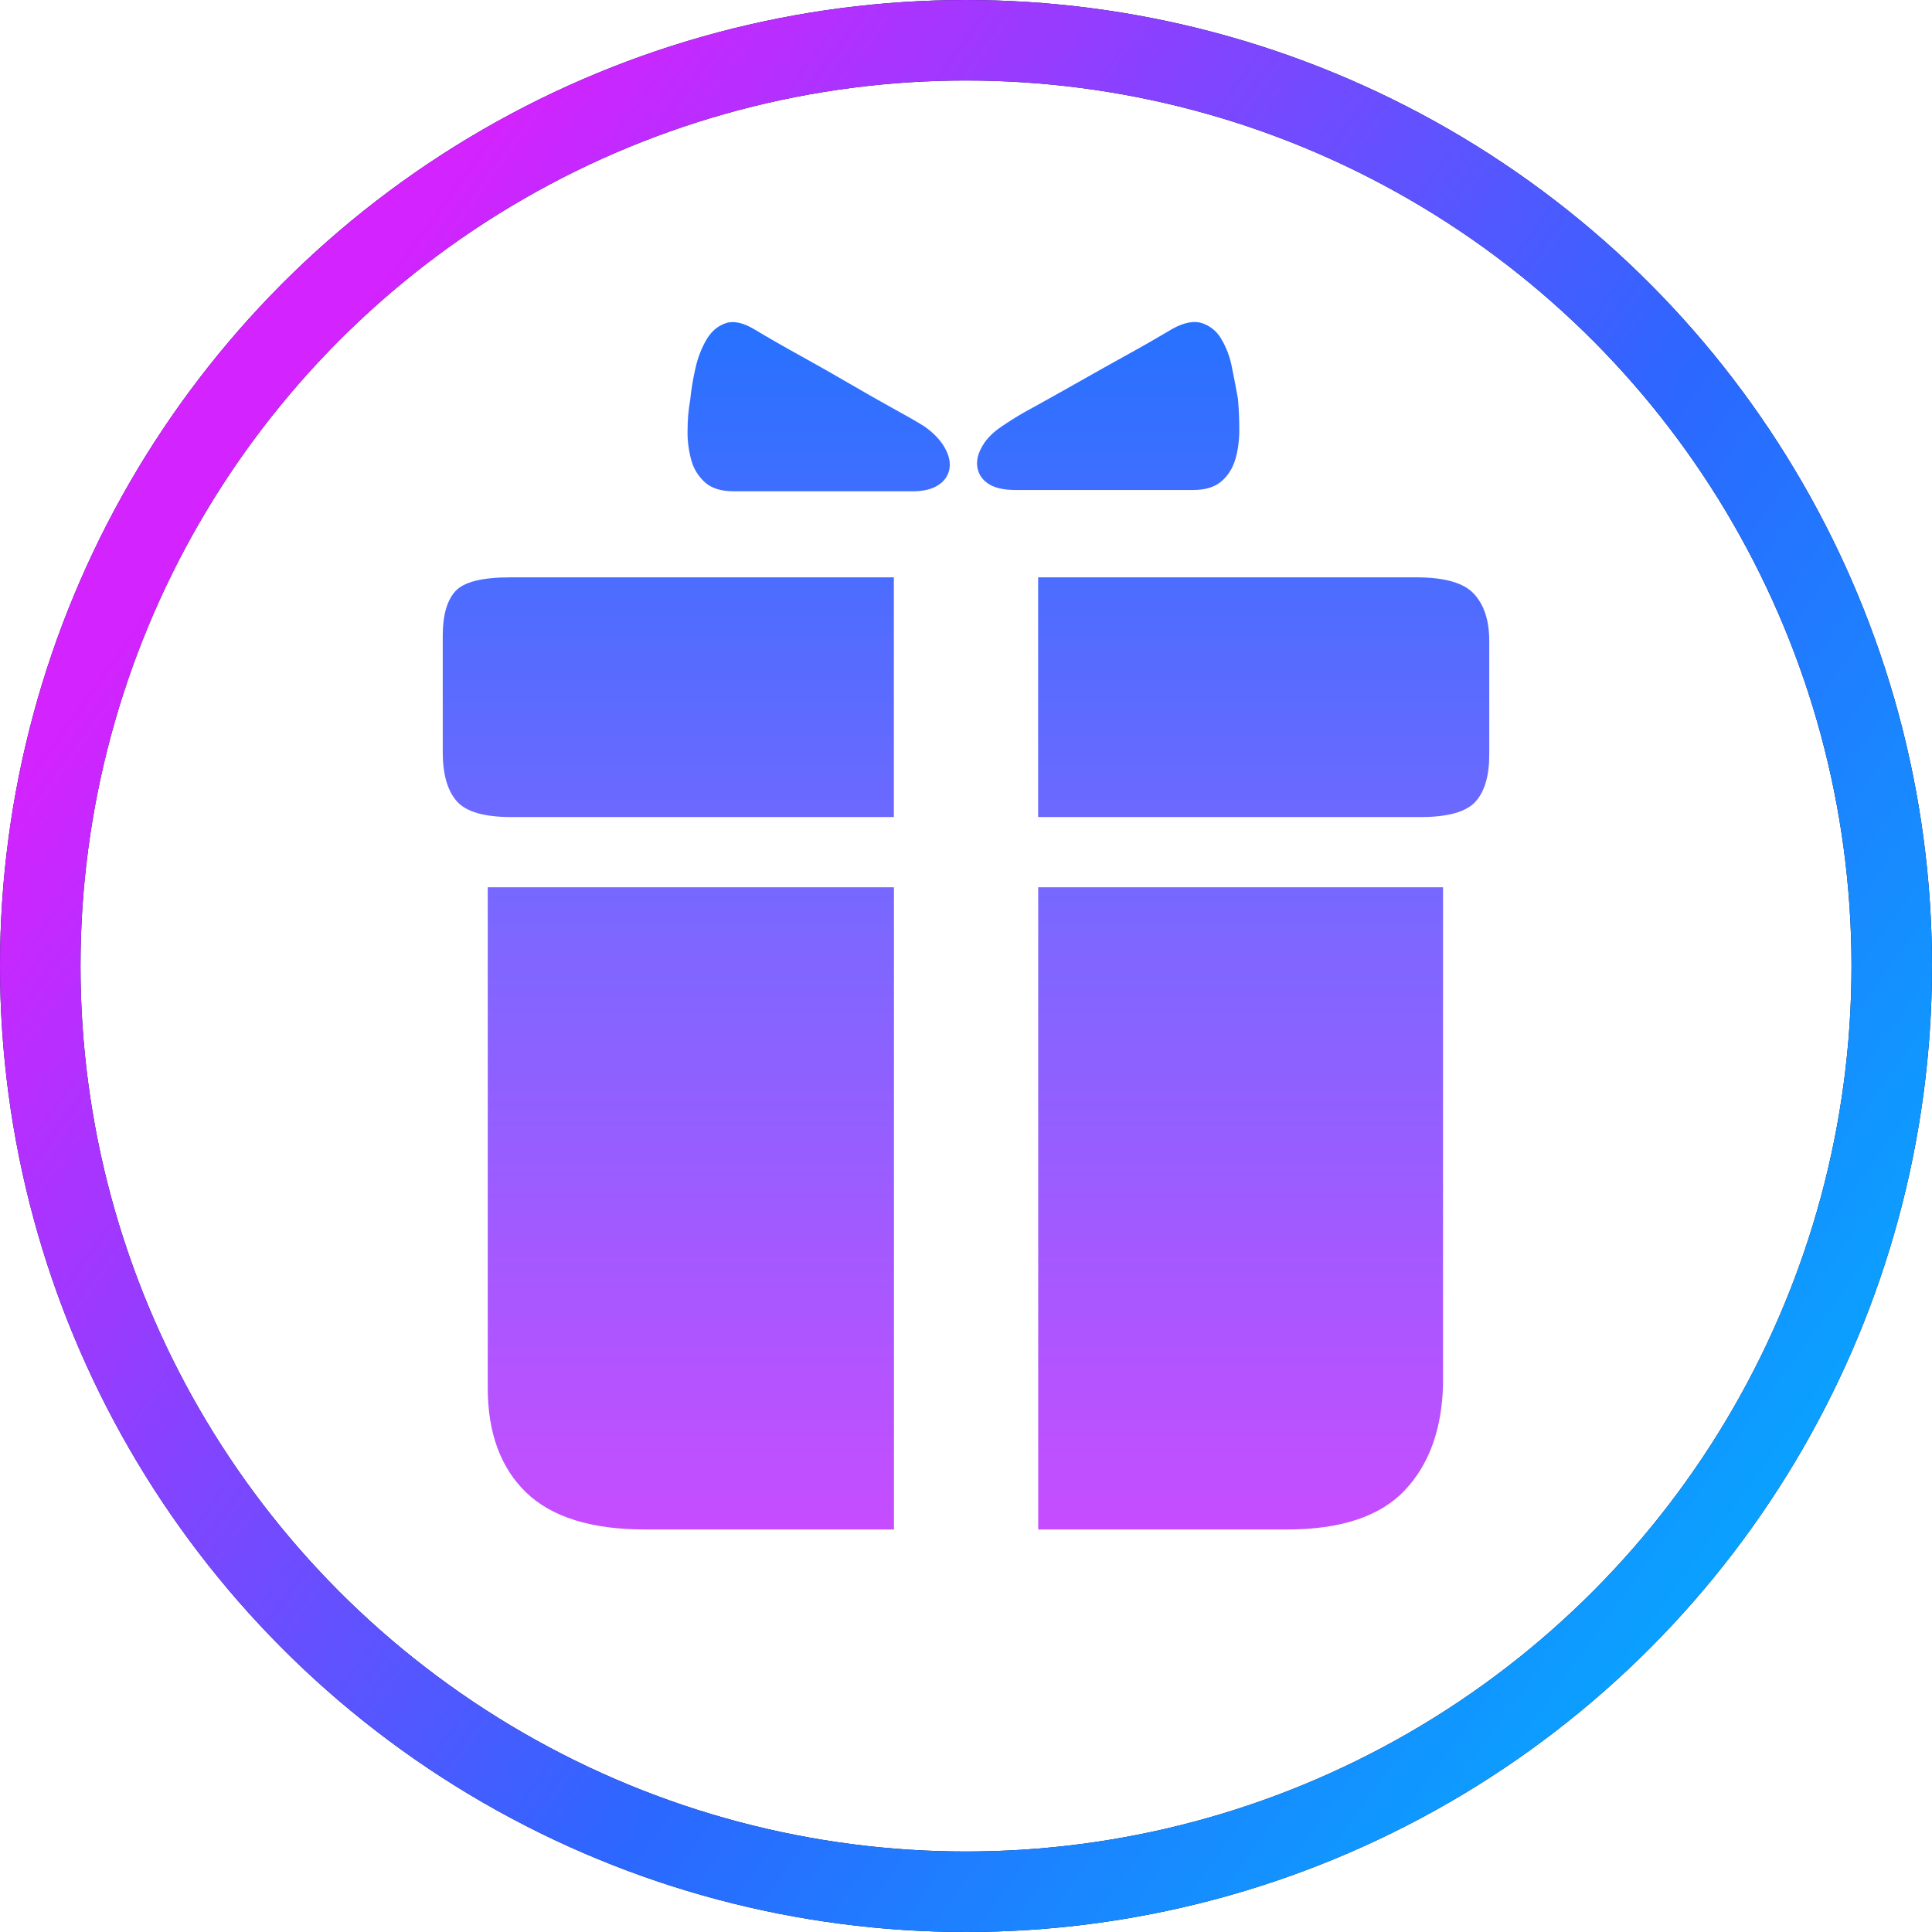
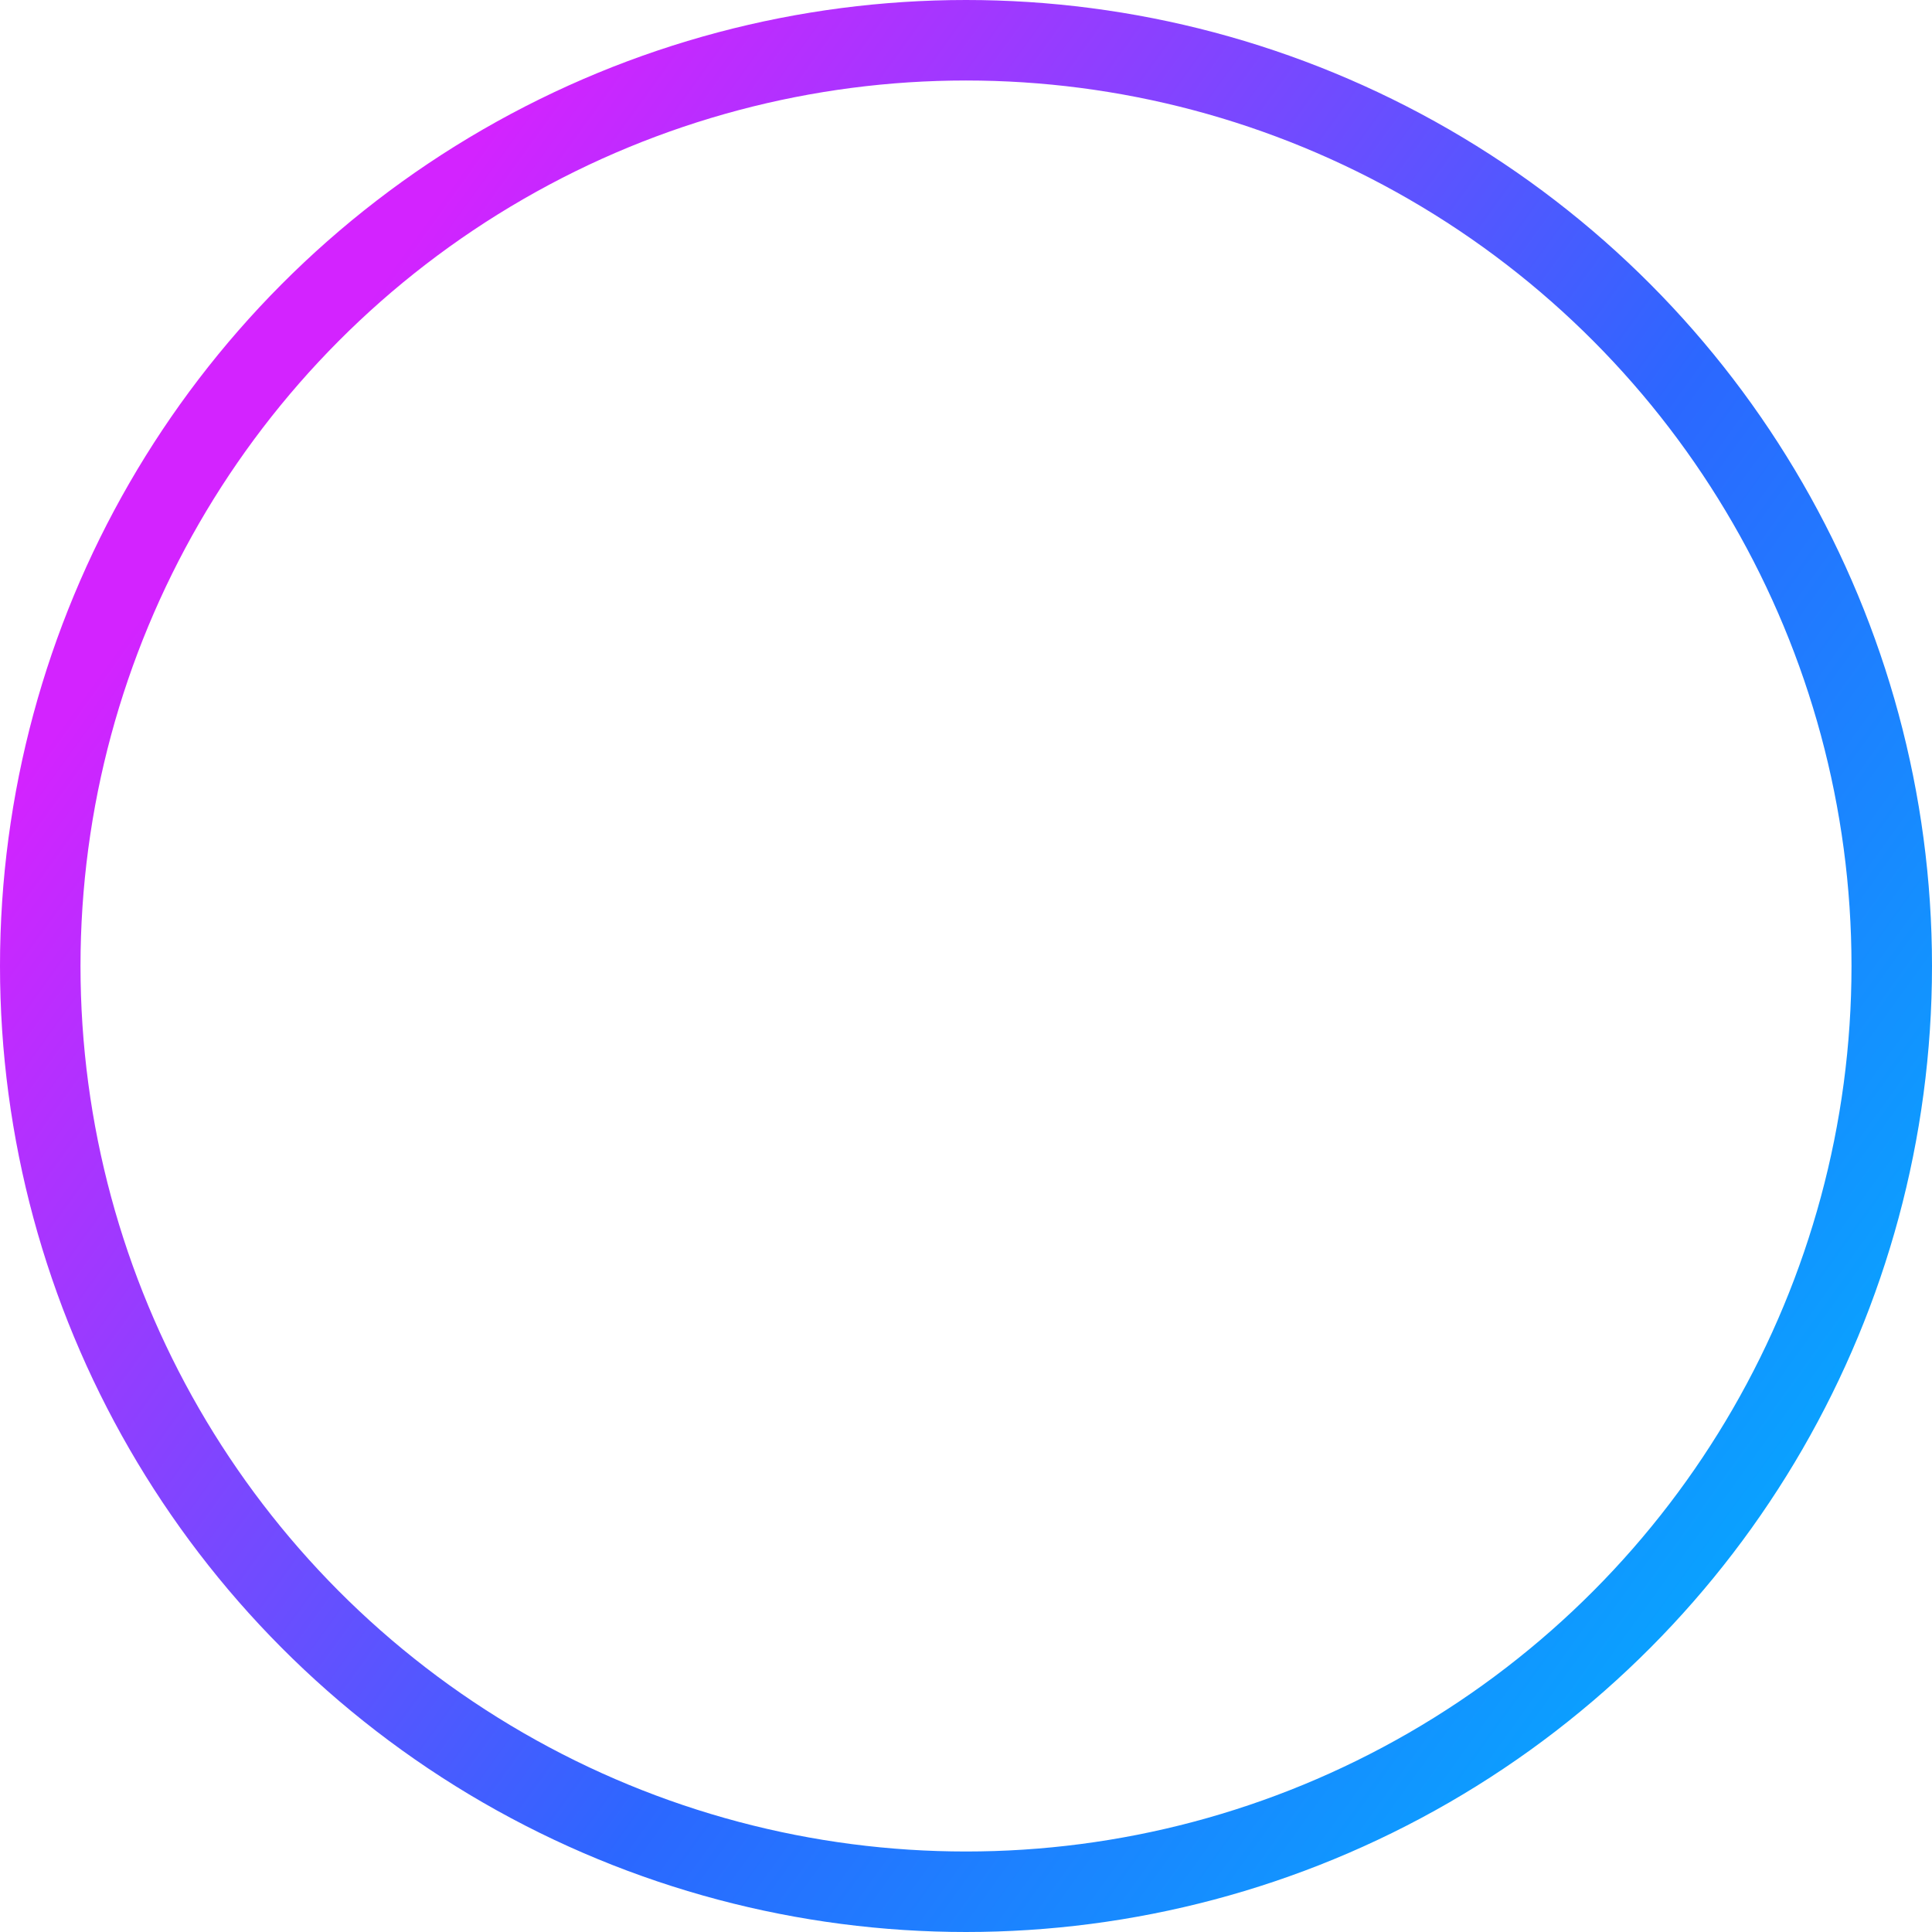
<svg xmlns="http://www.w3.org/2000/svg" width="24" height="24" viewBox="0 0 24 24" fill="none">
-   <circle cx="12" cy="12" r="11.5" stroke="#000E33" />
  <circle cx="12" cy="12" r="11.5" stroke="url(#paint0_linear_193_20959)" />
-   <path d="M11.335 6.103H9.116C8.962 6.103 8.845 6.068 8.763 5.997C8.68 5.924 8.62 5.83 8.59 5.725C8.556 5.605 8.539 5.48 8.541 5.355C8.541 5.218 8.552 5.089 8.574 4.968C8.585 4.848 8.607 4.716 8.639 4.574C8.667 4.446 8.714 4.324 8.78 4.212C8.84 4.113 8.919 4.047 9.018 4.014C9.116 3.982 9.237 4.009 9.379 4.096C9.544 4.195 9.73 4.302 9.939 4.417C10.147 4.532 10.349 4.647 10.547 4.762C10.744 4.877 10.927 4.981 11.097 5.075C11.267 5.168 11.396 5.242 11.483 5.297C11.593 5.374 11.675 5.459 11.73 5.551C11.785 5.645 11.807 5.732 11.796 5.815C11.79 5.857 11.775 5.896 11.752 5.932C11.729 5.967 11.699 5.998 11.664 6.02C11.587 6.075 11.478 6.103 11.335 6.103L11.335 6.103ZM12.617 6.087H14.819C14.973 6.087 15.09 6.051 15.172 5.98C15.255 5.909 15.312 5.818 15.345 5.708C15.378 5.599 15.395 5.475 15.395 5.339C15.395 5.202 15.389 5.073 15.378 4.952C15.355 4.823 15.33 4.694 15.304 4.566C15.281 4.441 15.237 4.321 15.172 4.212C15.12 4.119 15.035 4.049 14.934 4.015C14.836 3.982 14.715 4.004 14.573 4.08C14.388 4.19 14.202 4.297 14.013 4.401C13.805 4.516 13.6 4.631 13.397 4.746C13.194 4.861 13.008 4.965 12.838 5.059C12.711 5.126 12.588 5.2 12.468 5.281C12.348 5.358 12.26 5.443 12.206 5.536C12.151 5.629 12.128 5.716 12.14 5.799C12.146 5.841 12.161 5.881 12.183 5.916C12.206 5.951 12.236 5.982 12.271 6.005C12.348 6.059 12.463 6.087 12.616 6.087H12.617ZM11.105 7.172H6.338C5.987 7.172 5.76 7.23 5.656 7.345C5.552 7.46 5.5 7.644 5.5 7.896V9.344C5.5 9.618 5.558 9.82 5.673 9.952C5.788 10.084 6.015 10.15 6.355 10.15H11.104V7.172H11.105ZM12.896 7.172H17.596C17.947 7.172 18.186 7.241 18.311 7.378C18.437 7.515 18.5 7.71 18.5 7.962V9.377C18.5 9.64 18.442 9.835 18.327 9.961C18.212 10.086 17.985 10.15 17.645 10.15H12.896V7.172ZM11.105 11.022H6.059V17.24C6.059 17.799 6.218 18.233 6.536 18.54C6.853 18.846 7.346 19 8.015 19H11.105V11.022ZM12.896 11.022H17.926V17.19C17.914 17.75 17.755 18.191 17.449 18.515C17.142 18.838 16.654 19 15.986 19H12.897V11.022L12.896 11.022H12.896Z" fill="url(#paint1_linear_193_20959)" />
  <defs>
    <linearGradient id="paint0_linear_193_20959" x1="5.832" y1="1.978" x2="26.583" y2="16.955" gradientUnits="userSpaceOnUse">
      <stop stop-color="#D323FF" />
      <stop offset="0.54" stop-color="#2C67FF" />
      <stop offset="1" stop-color="#00B2FF" />
    </linearGradient>
    <linearGradient id="paint1_linear_193_20959" x1="12" y1="4" x2="12" y2="19" gradientUnits="userSpaceOnUse">
      <stop stop-color="#2771FF" />
      <stop offset="0.5" stop-color="#7C67FF" />
      <stop offset="1" stop-color="#C64DFF" />
    </linearGradient>
  </defs>
</svg>